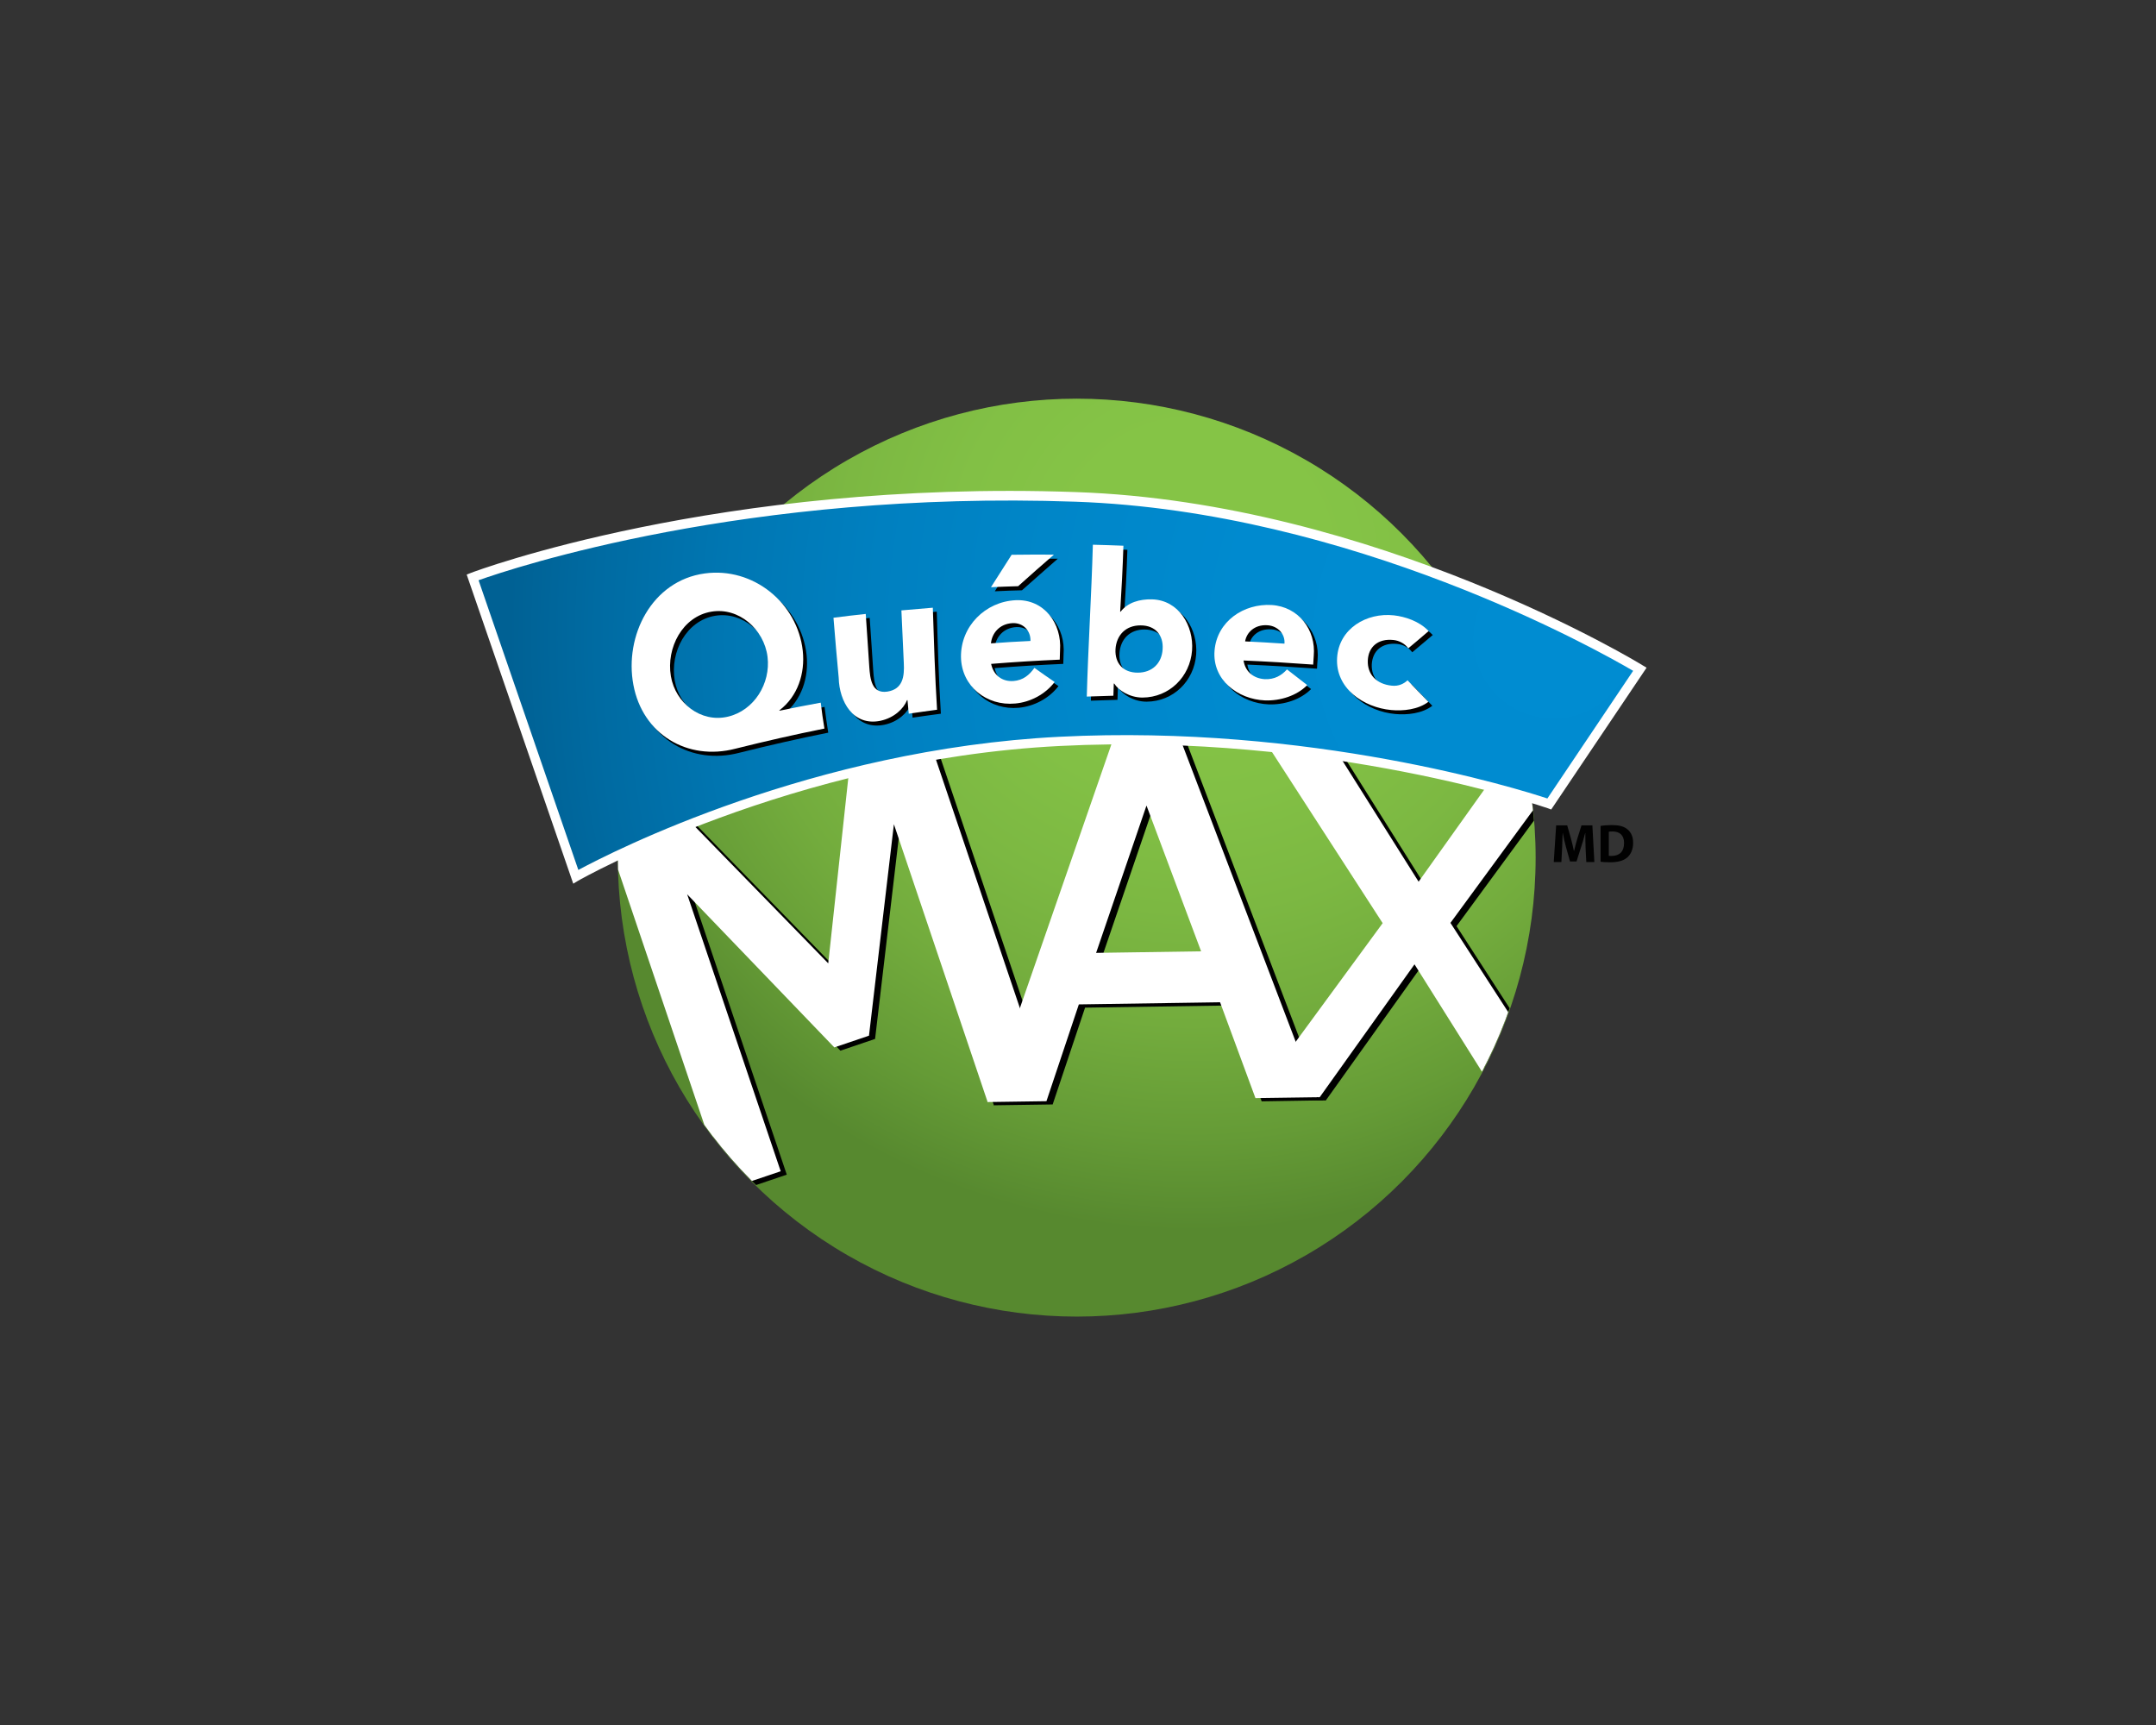
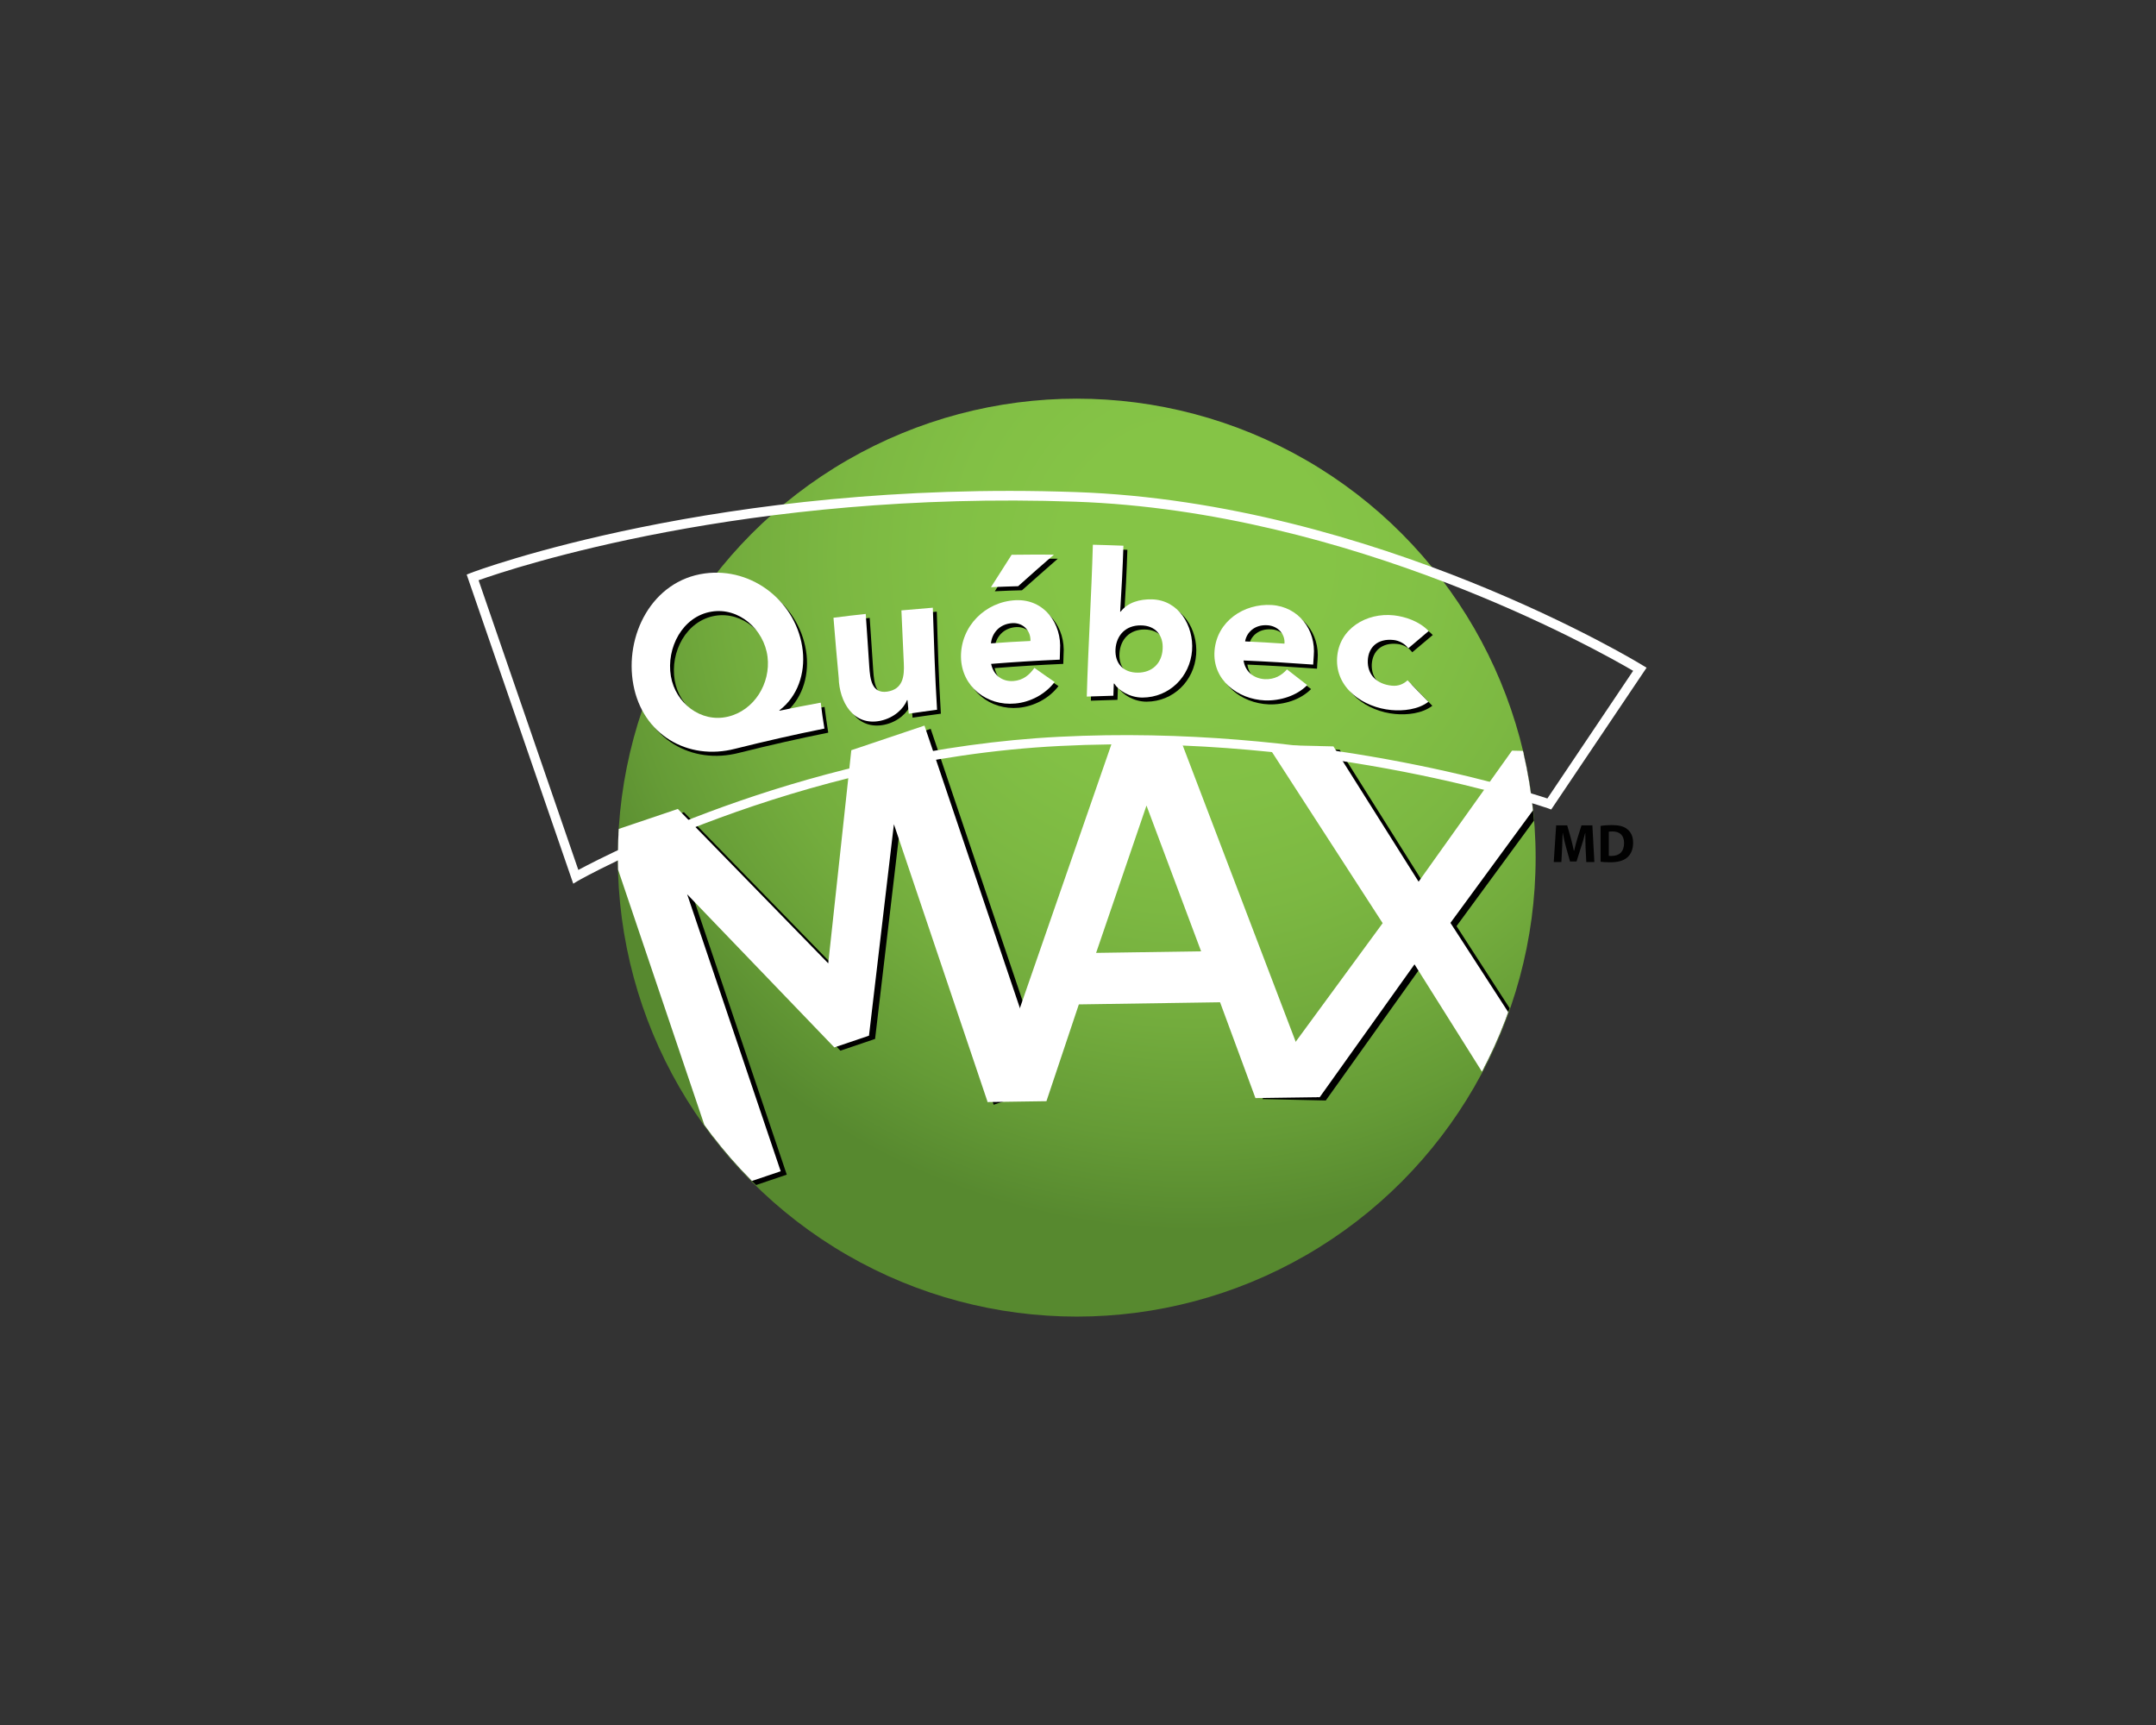
<svg xmlns="http://www.w3.org/2000/svg" xmlns:xlink="http://www.w3.org/1999/xlink" version="1.1" id="Calque_1" x="0px" y="0px" viewBox="0 0 152.36 121.89" style="enable-background:new 0 0 152.36 121.89;" xml:space="preserve">
  <rect x="0" y="0" width="152.36" height="121.89" fill="#333333" stroke="none" />
  <style type="text/css">
	.st0{display:none;}
	.st1{fill:url(#SVGID_1_);}
	.st2{clip-path:url(#SVGID_3_);}
	.st3{clip-path:url(#SVGID_5_);}
	.st4{clip-path:url(#SVGID_7_);}
	.st5{clip-path:url(#SVGID_9_);fill:#FFFFFF;}
	.st6{clip-path:url(#SVGID_11_);fill:#FFFFFF;}
	.st7{clip-path:url(#SVGID_13_);fill:#FFFFFF;}
	.st8{fill:url(#SVGID_14_);}
	.st9{fill:#FFFFFF;}
	.st10{fill:#010101;}
</style>
  <g id="Calque_1_1_" class="st0">
</g>
  <g id="Calque_2">
    <g>
      <radialGradient id="SVGID_1_" cx="84.317" cy="84.52" r="47.493" gradientTransform="matrix(1 0 0 -1 0 124)" gradientUnits="userSpaceOnUse">
        <stop offset="0.192" style="stop-color:#85C446" />
        <stop offset="0.355" style="stop-color:#82C045" />
        <stop offset="0.523" style="stop-color:#7CB842" />
        <stop offset="0.693" style="stop-color:#73AC3D" />
        <stop offset="0.862" style="stop-color:#659B36" />
        <stop offset="1" style="stop-color:#57892F" />
      </radialGradient>
      <circle class="st1" cx="76.09" cy="60.6" r="32.43" />
      <g>
        <g>
          <defs>
-             <ellipse id="SVGID_2_" transform="matrix(0.995 -0.096 0.096 0.995 -5.445 7.552)" cx="76.09" cy="60.6" rx="32.43" ry="32.43" />
-           </defs>
+             </defs>
          <clipPath id="SVGID_3_">
            <use xlink:href="#SVGID_2_" style="overflow:visible;" />
          </clipPath>
          <path class="st2" d="M83.92,52.64l-4.91,0.08l-8.8,25.38l4.18-0.06l2.29-6.84l9.98-0.15l2.5,6.77l4.34-0.07L83.92,52.64z       M77.9,67.56l3.56-10.41l3.85,10.3L77.9,67.56z" />
        </g>
        <g>
          <defs>
            <ellipse id="SVGID_4_" transform="matrix(0.995 -0.096 0.096 0.995 -5.445 7.552)" cx="76.09" cy="60.6" rx="32.43" ry="32.43" />
          </defs>
          <clipPath id="SVGID_5_">
            <use xlink:href="#SVGID_4_" style="overflow:visible;" />
          </clipPath>
          <polygon class="st3" points="111.17,78.17 106.49,78.06 100.39,68.37 93.69,77.76 89.21,77.66 98.14,65.46 90,52.86       94.67,52.98 100.68,62.53 107.28,53.27 111.78,53.38 102.93,65.44     " />
        </g>
        <g>
          <defs>
            <ellipse id="SVGID_6_" transform="matrix(0.995 -0.096 0.096 0.995 -5.445 7.552)" cx="76.09" cy="60.6" rx="32.43" ry="32.43" />
          </defs>
          <clipPath id="SVGID_7_">
            <use xlink:href="#SVGID_6_" style="overflow:visible;" />
          </clipPath>
          <polygon class="st4" points="51.76,84.3 43.25,59.11 48.33,57.39 58.96,68.3 60.6,53.25 65.77,51.5 74.28,76.69 70.22,78.06       63.6,58.48 61.84,73.41 59.39,74.24 48.99,63.42 55.6,83     " />
        </g>
        <g>
          <defs>
            <ellipse id="SVGID_8_" transform="matrix(0.995 -0.096 0.096 0.995 -5.445 7.552)" cx="76.09" cy="60.6" rx="32.43" ry="32.43" />
          </defs>
          <clipPath id="SVGID_9_">
            <use xlink:href="#SVGID_8_" style="overflow:visible;" />
          </clipPath>
          <path class="st5" d="M83.48,52.41l-4.9,0.07l-8.81,25.39l4.18-0.06l2.29-6.84l9.98-0.15l2.5,6.77l4.34-0.06L83.48,52.41z       M77.46,67.33l3.56-10.41l3.86,10.3L77.46,67.33z" />
        </g>
        <g>
          <defs>
            <ellipse id="SVGID_10_" transform="matrix(0.995 -0.096 0.096 0.995 -5.445 7.552)" cx="76.09" cy="60.6" rx="32.43" ry="32.43" />
          </defs>
          <clipPath id="SVGID_11_">
            <use xlink:href="#SVGID_10_" style="overflow:visible;" />
          </clipPath>
          <polygon class="st6" points="110.74,77.94 106.05,77.83 99.96,68.14 93.26,77.53 88.77,77.42 97.71,65.23 89.56,52.63       94.23,52.74 100.25,62.3 106.85,53.04 111.35,53.14 102.5,65.21     " />
        </g>
        <g>
          <defs>
            <ellipse id="SVGID_12_" transform="matrix(0.995 -0.096 0.096 0.995 -5.445 7.552)" cx="76.09" cy="60.6" rx="32.43" ry="32.43" />
          </defs>
          <clipPath id="SVGID_13_">
            <use xlink:href="#SVGID_12_" style="overflow:visible;" />
          </clipPath>
          <polygon class="st7" points="51.32,84.06 42.81,58.88 47.9,57.16 58.53,68.07 60.16,53.01 65.33,51.27 73.84,76.46 69.78,77.83       63.17,58.24 61.41,73.18 58.96,74.01 48.56,63.19 55.17,82.76     " />
        </g>
      </g>
      <g>
        <radialGradient id="SVGID_14_" cx="109.784" cy="78.892" r="73.792" gradientTransform="matrix(1 0 0 -1 0 124)" gradientUnits="userSpaceOnUse">
          <stop offset="0" style="stop-color:#008CD1" />
          <stop offset="0.307" style="stop-color:#008ACF" />
          <stop offset="0.495" style="stop-color:#0086C8" />
          <stop offset="0.651" style="stop-color:#0080C0" />
          <stop offset="0.79" style="stop-color:#0077B3" />
          <stop offset="0.916" style="stop-color:#006BA2" />
          <stop offset="1" style="stop-color:#006194" />
        </radialGradient>
-         <path class="st8" d="M33.4,40.8c0,0,17.18-6.58,42.62-5.69c21.31,0.74,39.87,12.18,39.87,12.18l-6.4,9.52     c0,0-15.38-5.39-34.6-4.42c-19.22,0.97-34.2,9.56-34.2,9.56L33.4,40.8z" />
        <path class="st9" d="M40.51,62.44L32.98,40.6l0.3-0.12c0.17-0.07,17.53-6.6,42.75-5.71c21.15,0.73,39.85,12.11,40.03,12.23     l0.3,0.18l-6.74,10.02l-0.24-0.09c-0.15-0.05-15.54-5.36-34.47-4.4c-18.92,0.95-33.9,9.43-34.05,9.52L40.51,62.44z M33.82,41     l7.05,20.47c2.38-1.28,16.53-8.53,34-9.41c17.75-0.9,32.43,3.68,34.48,4.36l6.06-9.02c-2.47-1.45-19.89-11.27-39.41-11.95     C52.74,34.63,36.23,40.14,33.82,41z" />
      </g>
      <g>
        <g>
          <path d="M58.53,51.77c-2.1,0.42-4.2,0.9-6.28,1.42c-3.41,0.89-6.57-1.02-7.22-4.51c-0.65-3.46,1.3-7.36,5.04-7.87      c3.42-0.47,6.56,2.08,6.93,5.47c0.17,1.59-0.35,3.21-1.65,4.21c0,0.02,0,0.02,0,0.03c1.18-0.24,1.77-0.36,2.92-0.57      C58.37,50.68,58.41,51.04,58.53,51.77z M51.71,50.93c1.86-0.44,3.03-2.35,2.8-4.23c-0.24-1.94-2.03-3.51-3.97-3.19      c-2.04,0.34-3.2,2.56-2.86,4.56C48,49.97,49.8,51.37,51.71,50.93z" />
          <path d="M66.49,50.43c-0.8,0.11-1.2,0.16-2,0.28c-0.04-0.38-0.05-0.58-0.08-0.96c-0.01,0-0.02,0-0.03,0      c-0.24,0.6-0.9,1.25-1.88,1.46c-1.94,0.4-2.91-1.36-2.95-3.03c-0.16-1.65-0.22-2.49-0.37-4.25c0.92-0.12,1.37-0.17,2.28-0.27      c0.11,1.54,0.15,2.28,0.25,3.73c0.06,0.85,0.18,1.92,1.27,1.76c1.11-0.17,1.22-1.08,1.17-2.02c-0.08-1.45-0.1-2.19-0.17-3.72      c0.89-0.08,1.34-0.12,2.22-0.19C66.27,45.63,66.34,48.03,66.49,50.43z" />
          <path d="M74.8,48.48c-0.67,0.88-1.74,1.43-2.8,1.53c-2.01,0.19-3.8-1.21-3.83-3.29c-0.02-2.18,1.73-3.91,3.87-4.01      c2.01-0.09,3.27,1.65,3.12,3.55c-0.01,0.26-0.01,0.39-0.02,0.65c-1.62,0.07-3.24,0.17-4.85,0.3c0.17,0.8,0.78,1.27,1.58,1.21      c0.68-0.05,1.13-0.43,1.48-0.93C73.94,47.89,74.23,48.09,74.8,48.48z M71.76,39.49c1.21-0.02,1.8-0.02,2.99-0.01      c-1.01,0.89-1.52,1.33-2.53,2.23c-0.77,0.02-1.15,0.03-1.92,0.07C70.88,40.86,71.17,40.4,71.76,39.49z M73.1,45.57      c0.03-0.71-0.51-1.3-1.28-1.26c-0.94,0.05-1.46,0.75-1.52,1.43C71.42,45.66,71.98,45.63,73.1,45.57z" />
          <path d="M77.51,38.78c0.87,0.02,1.3,0.04,2.16,0.07c-0.05,1.55-0.13,3.11-0.23,4.66c0.01,0,0.02,0,0.03,0      c0.52-0.66,1.36-0.89,2.22-0.87c1.9,0.05,2.97,1.86,2.84,3.61c-0.14,1.86-1.61,3.32-3.5,3.33c-0.93,0-1.71-0.52-2-0.99      c-0.01,0-0.02,0-0.03,0c-0.01,0.35-0.02,0.52-0.03,0.86c-0.75,0.02-1.13,0.03-1.88,0.06C77.17,45.94,77.4,42.36,77.51,38.78z       M80.67,47.82c1.03-0.01,1.7-0.67,1.77-1.65c0.07-0.98-0.51-1.68-1.55-1.69c-1.05-0.01-1.72,0.69-1.78,1.69      C79.05,47.16,79.64,47.82,80.67,47.82z" />
          <path d="M92.65,48.69c-0.74,0.75-1.9,1.12-3,1.08c-1.92-0.08-3.73-1.45-3.56-3.52c0.17-2.07,2.08-3.34,4.05-3.22      c1.89,0.12,3.14,1.75,2.97,3.6c-0.02,0.25-0.03,0.37-0.04,0.62c-1.64-0.12-3.28-0.22-4.92-0.29c0.11,0.76,0.68,1.27,1.5,1.32      c0.69,0.03,1.18-0.26,1.57-0.69C91.79,48.03,92.07,48.25,92.65,48.69z M91.04,45.77c0.06-0.66-0.44-1.26-1.2-1.3      c-0.93-0.06-1.48,0.52-1.58,1.14C89.36,45.66,89.92,45.69,91.04,45.77z" />
          <path d="M99.8,46.09c-0.21-0.3-0.62-0.55-1.06-0.59c-1.08-0.11-1.75,0.49-1.8,1.45c-0.04,0.96,0.59,1.67,1.7,1.78      c0.49,0.05,0.85-0.14,1.11-0.38c0.58,0.61,0.87,0.91,1.47,1.52c-0.72,0.55-1.78,0.66-2.63,0.58c-1.95-0.18-3.95-1.53-3.82-3.69      c0.12-2.07,2.09-3.21,4.01-3c0.8,0.09,1.79,0.41,2.47,1.11C100.67,45.36,100.38,45.61,99.8,46.09z" />
        </g>
      </g>
      <g>
        <g>
          <path class="st9" d="M58.26,51.48c-2.1,0.42-4.2,0.9-6.28,1.42c-3.41,0.89-6.57-1.02-7.22-4.51c-0.65-3.46,1.3-7.36,5.04-7.87      c3.42-0.47,6.56,2.08,6.93,5.47c0.17,1.59-0.35,3.21-1.65,4.2c0,0.01,0,0.02,0,0.03c1.18-0.24,1.76-0.36,2.92-0.57      C58.09,50.39,58.14,50.75,58.26,51.48z M51.44,50.64c1.86-0.44,3.03-2.35,2.8-4.23c-0.24-1.94-2.03-3.52-3.97-3.19      c-2.04,0.34-3.2,2.56-2.86,4.56C47.73,49.68,49.53,51.09,51.44,50.64z" />
          <path class="st9" d="M66.22,50.15c-0.8,0.11-1.2,0.16-2,0.28c-0.04-0.38-0.05-0.58-0.09-0.96c-0.01,0-0.02,0-0.03,0      c-0.24,0.6-0.9,1.25-1.88,1.46c-1.93,0.4-2.91-1.36-2.95-3.03c-0.16-1.65-0.22-2.49-0.37-4.25c0.92-0.12,1.37-0.17,2.28-0.27      c0.11,1.54,0.15,2.28,0.25,3.73c0.06,0.86,0.17,1.92,1.27,1.76c1.11-0.17,1.22-1.08,1.17-2.02c-0.07-1.45-0.1-2.19-0.17-3.72      c0.89-0.08,1.34-0.12,2.22-0.19C66,45.34,66.07,47.74,66.22,50.15z" />
          <path class="st9" d="M74.53,48.19c-0.67,0.88-1.74,1.43-2.79,1.52c-2.01,0.19-3.8-1.21-3.83-3.29      c-0.02-2.18,1.73-3.91,3.87-4.01c2.01-0.09,3.27,1.65,3.13,3.55c-0.01,0.26-0.01,0.39-0.02,0.65c-1.62,0.07-3.24,0.17-4.85,0.3      c0.17,0.8,0.78,1.27,1.58,1.21c0.68-0.05,1.13-0.43,1.48-0.93C73.67,47.6,73.96,47.8,74.53,48.19z M71.49,39.2      c1.2-0.01,1.8-0.02,2.99-0.01c-1.02,0.88-1.52,1.33-2.53,2.23c-0.77,0.02-1.15,0.04-1.92,0.07      C70.61,40.58,70.9,40.12,71.49,39.2z M72.82,45.29c0.03-0.71-0.51-1.3-1.27-1.26c-0.94,0.05-1.46,0.74-1.52,1.43      C71.15,45.38,71.71,45.34,72.82,45.29z" />
          <path class="st9" d="M77.23,38.49c0.87,0.02,1.3,0.04,2.16,0.07c-0.05,1.56-0.13,3.11-0.23,4.66c0.01,0,0.02,0,0.03,0      c0.52-0.66,1.35-0.89,2.22-0.87c1.89,0.05,2.96,1.87,2.83,3.61c-0.14,1.86-1.61,3.32-3.5,3.33c-0.92,0-1.71-0.52-2-0.99      c-0.01,0-0.02,0-0.03,0c-0.01,0.35-0.02,0.52-0.03,0.86c-0.75,0.02-1.13,0.03-1.88,0.06C76.9,45.65,77.13,42.07,77.23,38.49z       M80.4,47.53c1.03,0,1.7-0.67,1.76-1.65c0.07-0.99-0.51-1.69-1.55-1.69c-1.05-0.01-1.72,0.69-1.78,1.69      C78.78,46.87,79.37,47.53,80.4,47.53z" />
          <path class="st9" d="M92.38,48.41c-0.74,0.75-1.9,1.12-2.99,1.08c-1.92-0.08-3.73-1.45-3.56-3.52c0.17-2.07,2.07-3.34,4.04-3.22      c1.89,0.12,3.14,1.75,2.97,3.6c-0.02,0.25-0.03,0.37-0.04,0.61c-1.64-0.12-3.28-0.22-4.92-0.29c0.11,0.76,0.68,1.27,1.5,1.32      c0.69,0.03,1.18-0.26,1.57-0.69C91.51,47.74,91.8,47.96,92.38,48.41z M90.77,45.48c0.06-0.66-0.45-1.25-1.2-1.3      c-0.92-0.06-1.48,0.52-1.58,1.14C89.09,45.37,89.65,45.41,90.77,45.48z" />
-           <path class="st9" d="M99.52,45.81c-0.21-0.3-0.62-0.55-1.06-0.59c-1.08-0.11-1.76,0.49-1.8,1.45s0.59,1.67,1.7,1.78      c0.49,0.05,0.85-0.14,1.11-0.38c0.58,0.61,0.87,0.91,1.47,1.52c-0.72,0.55-1.78,0.66-2.63,0.58c-1.95-0.18-3.95-1.53-3.82-3.69      c0.13-2.07,2.09-3.21,4.01-3c0.8,0.09,1.79,0.41,2.46,1.11C100.4,45.07,100.11,45.32,99.52,45.81z" />
+           <path class="st9" d="M99.52,45.81c-0.21-0.3-0.62-0.55-1.06-0.59c-1.08-0.11-1.76,0.49-1.8,1.45s0.59,1.67,1.7,1.78      c0.49,0.05,0.85-0.14,1.11-0.38c0.58,0.61,0.87,0.91,1.47,1.52c-0.72,0.55-1.78,0.66-2.63,0.58c-1.95-0.18-3.95-1.53-3.82-3.69      c0.13-2.07,2.09-3.21,4.01-3c0.8,0.09,1.79,0.41,2.46,1.11z" />
        </g>
      </g>
      <g>
        <path class="st10" d="M112.05,59.92c-0.01-0.31-0.02-0.68-0.02-1.06h-0.01c-0.08,0.33-0.19,0.7-0.29,1l-0.32,1.01h-0.46l-0.28-1     c-0.09-0.31-0.17-0.67-0.23-1.01h-0.01c-0.01,0.35-0.03,0.75-0.04,1.07l-0.05,0.98h-0.54l0.17-2.59h0.78l0.25,0.87     c0.08,0.3,0.16,0.62,0.22,0.92h0.02c0.07-0.3,0.16-0.64,0.25-0.93l0.27-0.86h0.77l0.14,2.59h-0.57L112.05,59.92z" />
        <path class="st10" d="M113.11,58.36c0.22-0.04,0.5-0.06,0.79-0.06c0.5,0,0.82,0.08,1.07,0.27c0.27,0.2,0.44,0.52,0.44,0.98     c0,0.5-0.18,0.84-0.43,1.05c-0.27,0.23-0.69,0.33-1.2,0.33c-0.3,0-0.52-0.02-0.67-0.04C113.11,60.89,113.11,58.36,113.11,58.36z      M113.69,60.47c0.05,0.01,0.13,0.01,0.2,0.01c0.53,0,0.88-0.29,0.88-0.91c0-0.56-0.32-0.82-0.82-0.82     c-0.13,0-0.21,0.01-0.26,0.02C113.69,58.77,113.69,60.47,113.69,60.47z" />
      </g>
    </g>
  </g>
</svg>